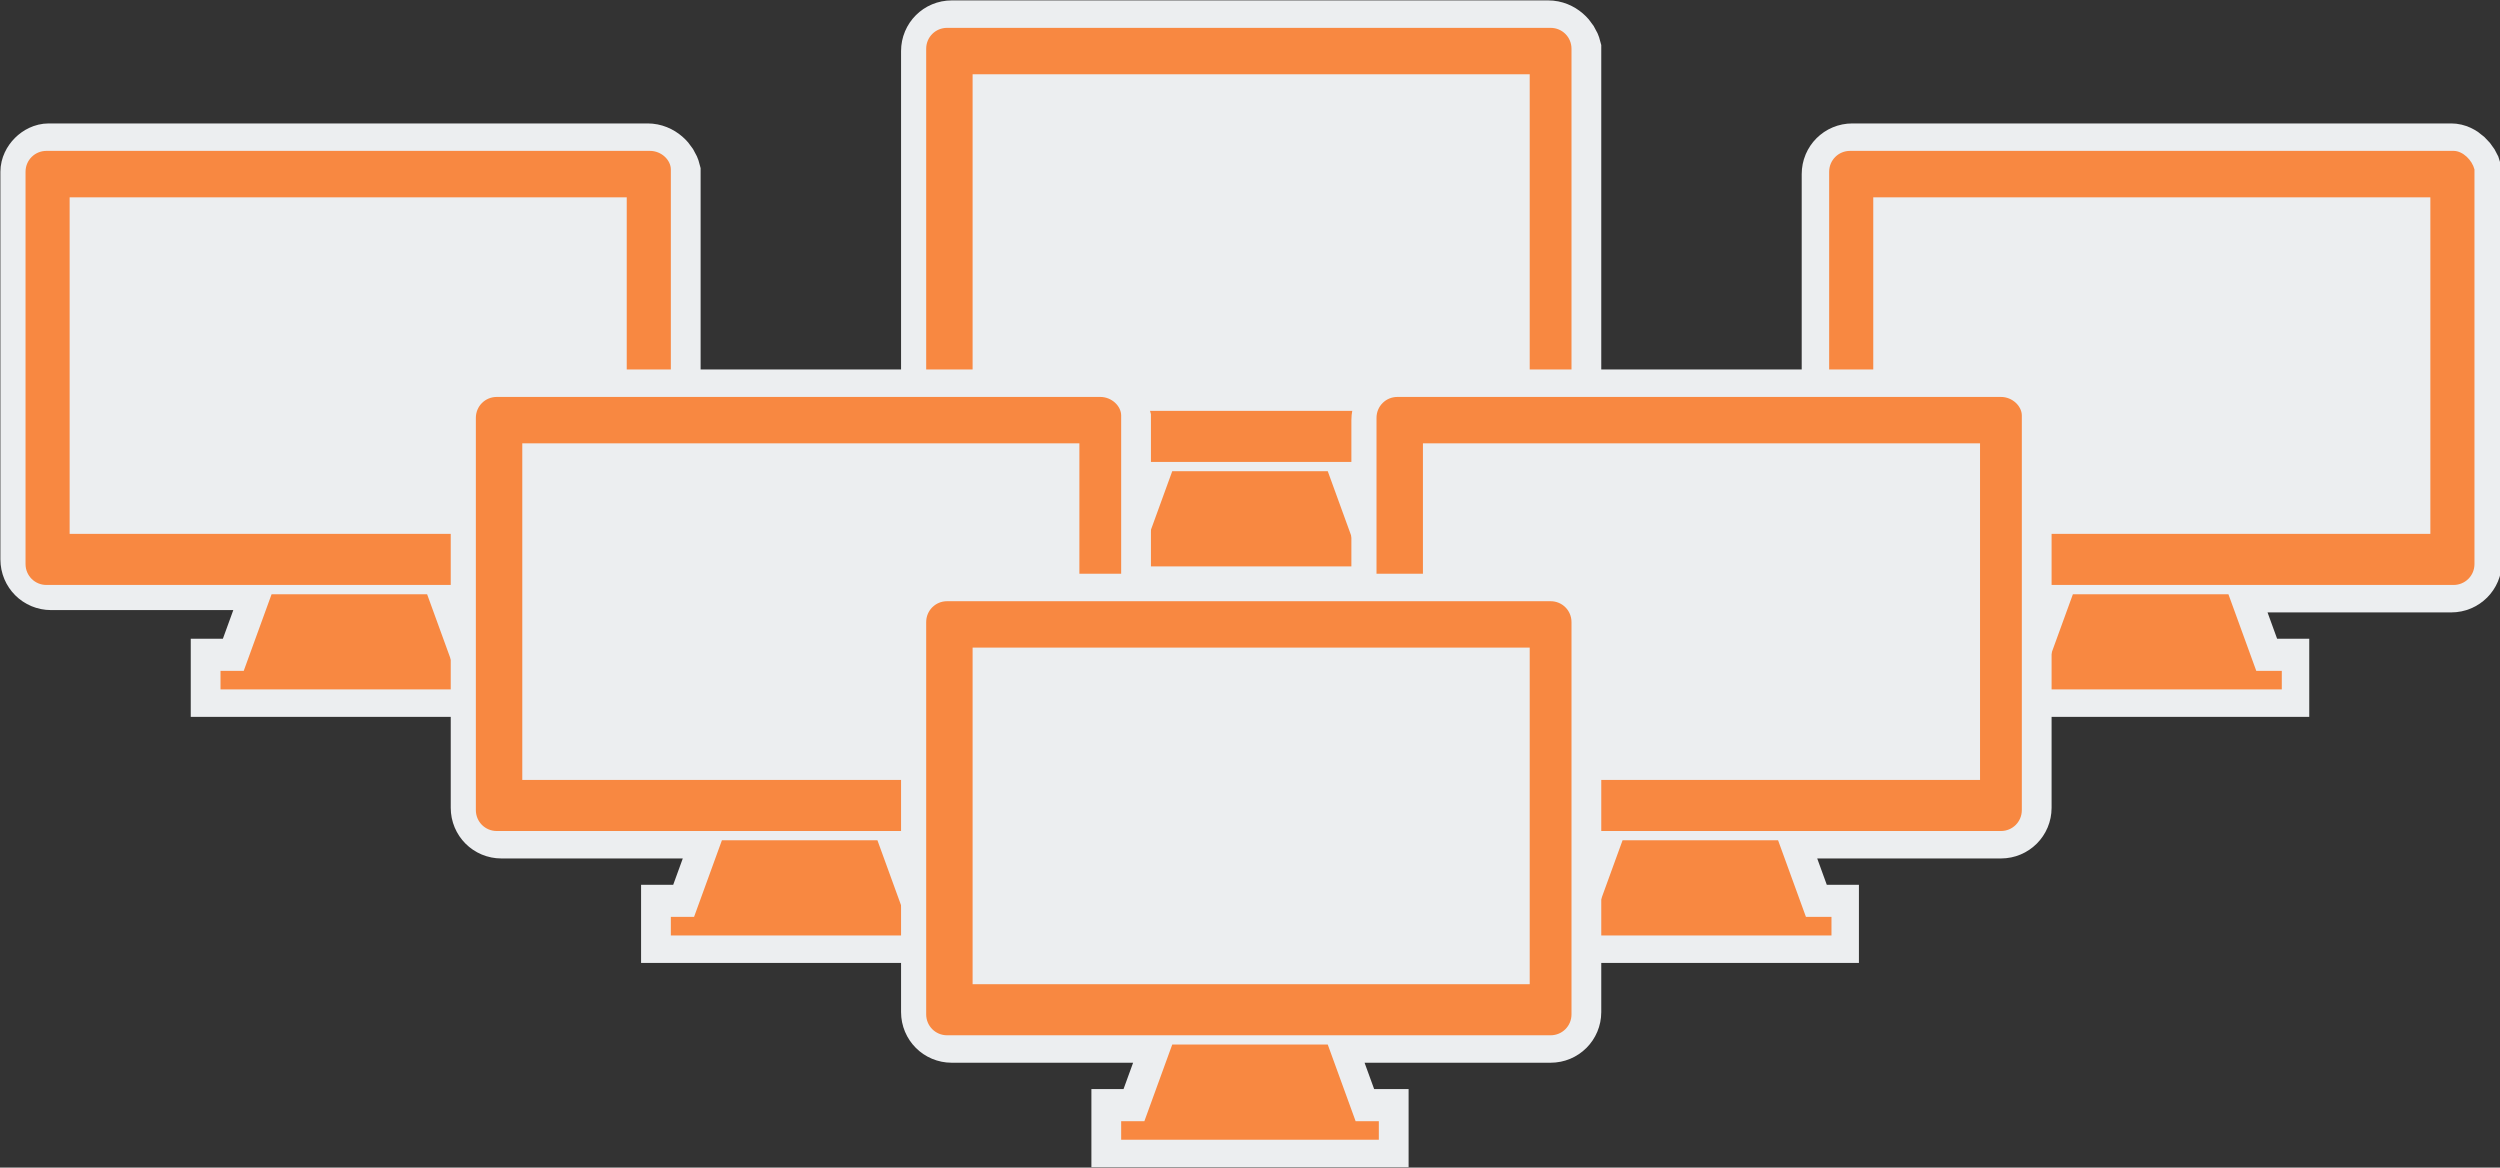
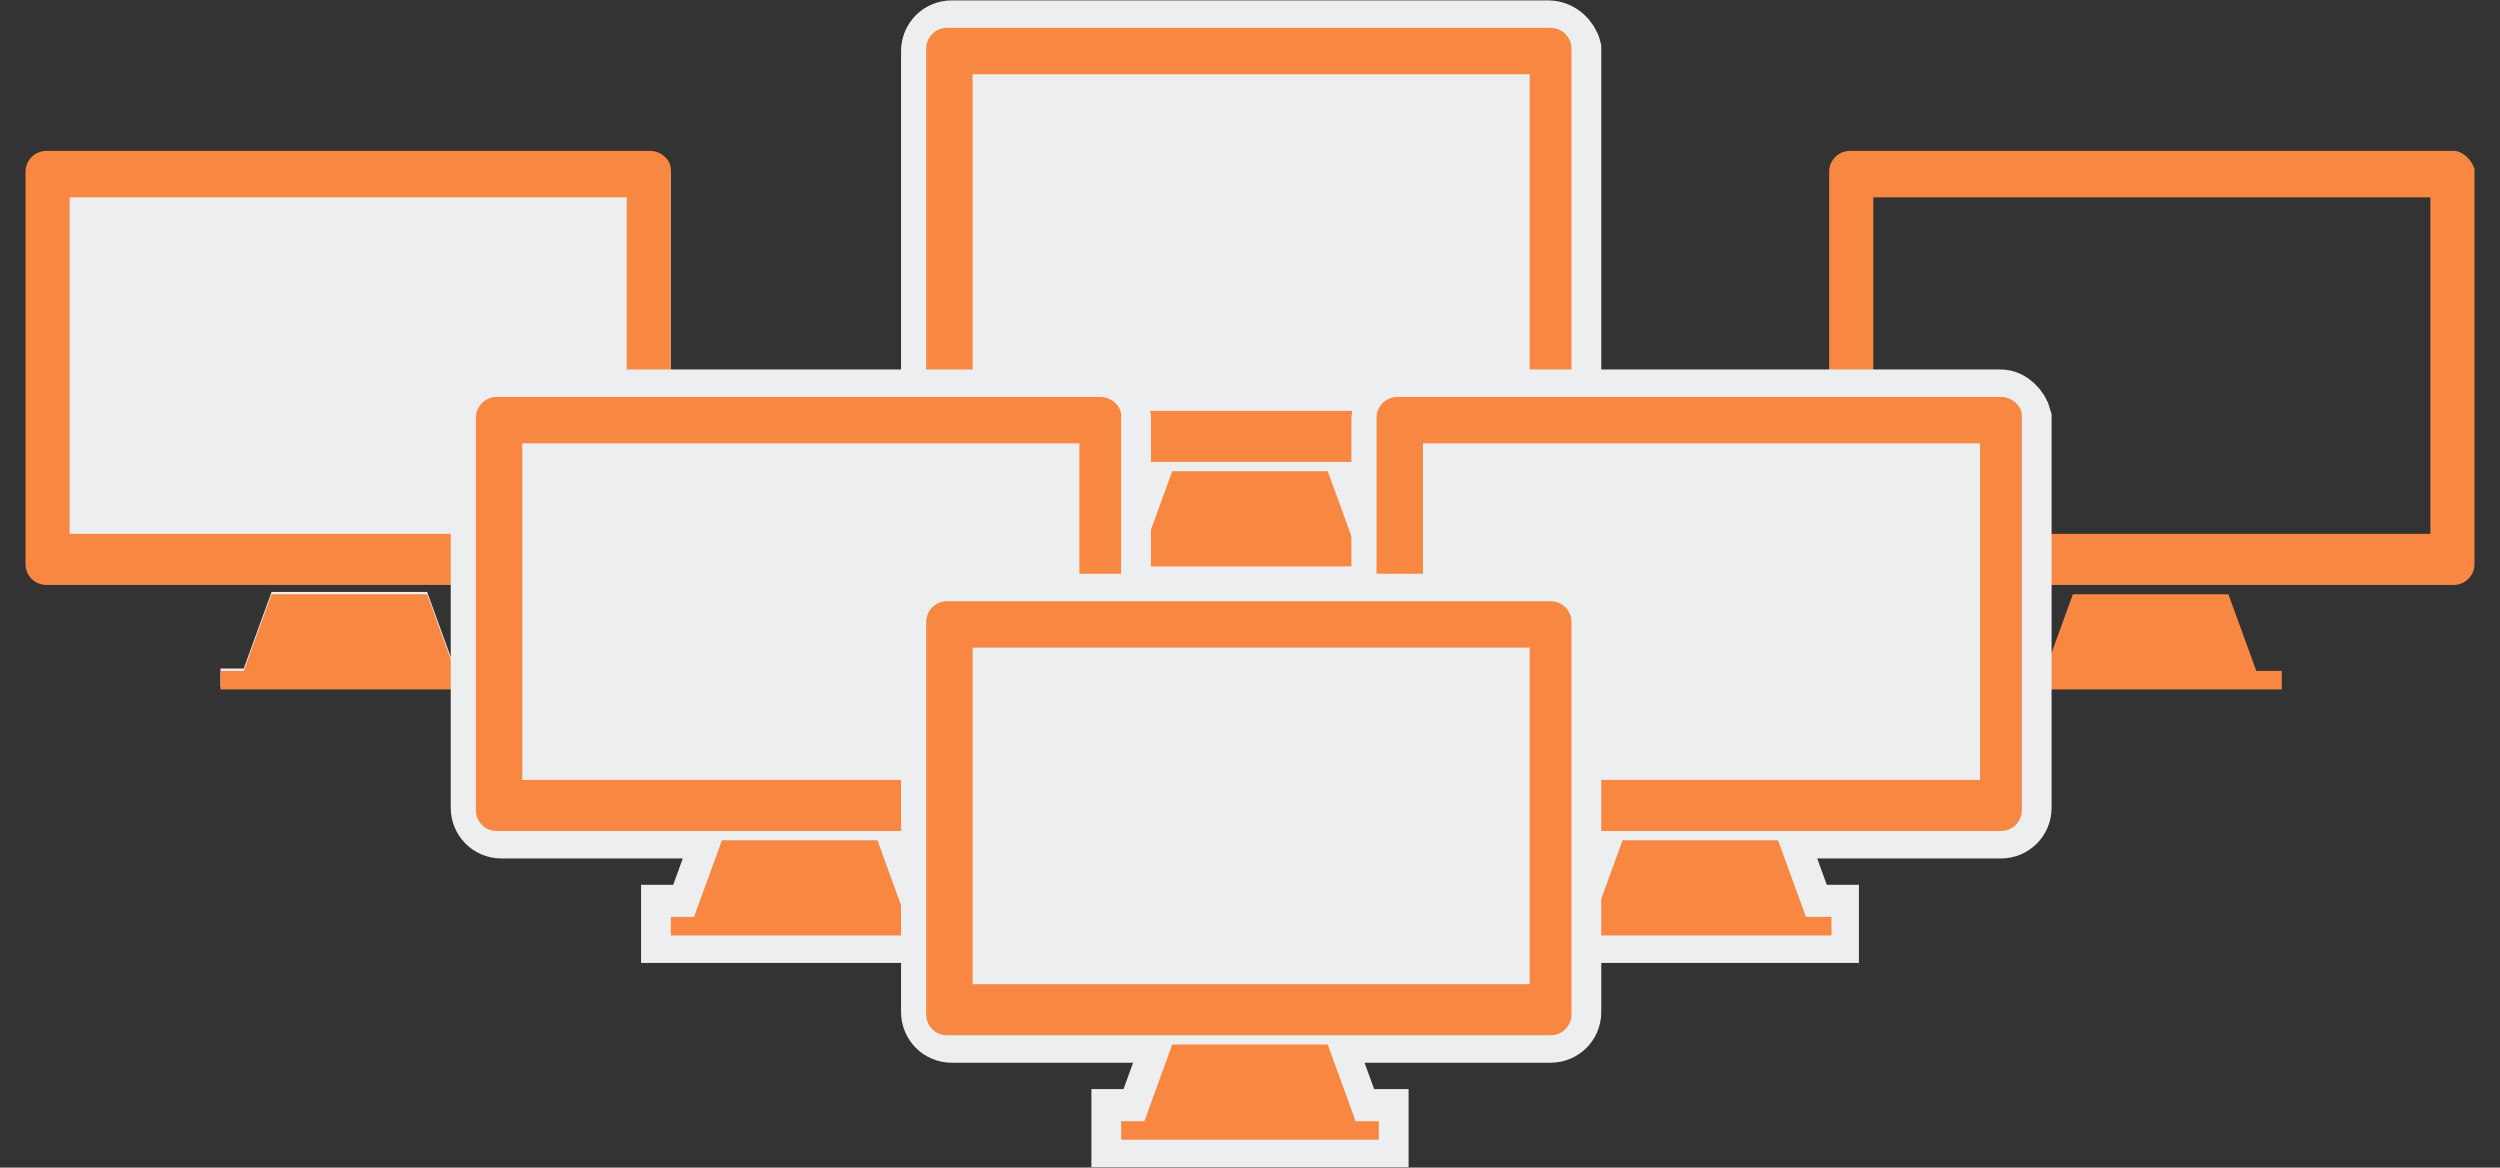
<svg xmlns="http://www.w3.org/2000/svg" version="1.1" x="0px" y="0px" width="107.7px" height="50.3px" viewBox="0 0 107.7 50.3" enable-background="new 0 0 107.7 50.3" xml:space="preserve">
  <rect x="0" y="0" width="107.7" height="50.3" fill="#333333" stroke="none" />
  <defs>
</defs>
  <path fill="#ECEEF0" d="M59.4,23.5v0.8H48.3v-0.8h1l1.2-3.3h6.6l1.2,3.3H59.4z M66.7,1.3H41c-0.5,0-0.9,0.4-0.9,0.9v16.7  c0,0.5,0.4,0.9,0.9,0.9h25.8c0.5,0,0.9-0.4,0.9-0.9V2.1C67.6,1.7,67.2,1.3,66.7,1.3" />
  <path fill="none" stroke="#ECEEF0" stroke-width="2.565" stroke-miterlimit="10" d="M59.4,23.5v0.8H48.3v-0.8h1l1.2-3.3h6.6l1.2,3.3  H59.4z M66.7,1.3H41c-0.5,0-0.9,0.4-0.9,0.9v16.7c0,0.5,0.4,0.9,0.9,0.9h25.8c0.5,0,0.9-0.4,0.9-0.9V2.1C67.6,1.7,67.2,1.3,66.7,1.3  " />
  <path fill="#F88841" d="M59.4,23.6v0.8H48.3v-0.8h1l1.2-3.3h6.7l1.2,3.3H59.4z M65.9,17.7h-24V3.2h24V17.7z M66.8,1.2h-26  c-0.5,0-0.9,0.4-0.9,0.9v16.9c0,0.5,0.4,0.9,0.9,0.9h26c0.5,0,0.9-0.4,0.9-0.9V2.1C67.7,1.6,67.3,1.2,66.8,1.2" />
  <path fill="#ECEEF0" d="M20.6,28.8v0.8H9.5v-0.8h1l1.2-3.3h6.7l1.2,3.3H20.6z M27.9,6.6H2.1C1.7,6.6,1.3,7,1.3,7.4v16.7  c0,0.5,0.4,0.9,0.9,0.9h25.8c0.5,0,0.9-0.4,0.9-0.9V7.4C28.8,7,28.4,6.6,27.9,6.6" />
-   <path fill="none" stroke="#ECEEF0" stroke-width="2.565" stroke-miterlimit="10" d="M20.6,28.8v0.8H9.5v-0.8h1l1.2-3.3h6.7l1.2,3.3  H20.6z M27.9,6.6H2.1C1.7,6.6,1.3,7,1.3,7.4v16.7c0,0.5,0.4,0.9,0.9,0.9h25.8c0.5,0,0.9-0.4,0.9-0.9V7.4C28.8,7,28.4,6.6,27.9,6.6" />
  <path fill="#F88841" d="M20.6,28.9v0.8H9.5v-0.8h1l1.2-3.3h6.7l1.2,3.3H20.6z M27.1,23H3V8.5h24V23z M28,6.5h-26  c-0.5,0-0.9,0.4-0.9,0.9v16.9c0,0.5,0.4,0.9,0.9,0.9h26c0.5,0,0.9-0.4,0.9-0.9V7.3C28.9,6.9,28.5,6.5,28,6.5" />
-   <path fill="#ECEEF0" d="M98.2,28.8v0.8H87.1v-0.8h1l1.2-3.3H96l1.2,3.3H98.2z M105.6,6.6H79.8c-0.5,0-0.9,0.4-0.9,0.9v16.7  c0,0.5,0.4,0.9,0.9,0.9h25.8c0.5,0,0.9-0.4,0.9-0.9V7.4C106.4,7,106,6.6,105.6,6.6" />
-   <path fill="none" stroke="#ECEEF0" stroke-width="2.565" stroke-miterlimit="10" d="M98.2,28.8v0.8H87.1v-0.8h1l1.2-3.3H96l1.2,3.3  H98.2z M105.6,6.6H79.8c-0.5,0-0.9,0.4-0.9,0.9v16.7c0,0.5,0.4,0.9,0.9,0.9h25.8c0.5,0,0.9-0.4,0.9-0.9V7.4  C106.4,7,106,6.6,105.6,6.6" />
  <path fill="#F88841" d="M98.3,28.9v0.8H87.1v-0.8h1l1.2-3.3H96l1.2,3.3H98.3z M104.7,23h-24V8.5h24V23z M105.7,6.5h-26  c-0.5,0-0.9,0.4-0.9,0.9v16.9c0,0.5,0.4,0.9,0.9,0.9h26c0.5,0,0.9-0.4,0.9-0.9V7.3C106.5,6.9,106.1,6.5,105.7,6.5" />
  <path fill="#ECEEF0" d="M40,39.4v0.8H28.9v-0.8h1l1.2-3.3h6.7l1.2,3.3H40z M47.3,17.2H21.6c-0.5,0-0.9,0.4-0.9,0.9v16.7  c0,0.5,0.4,0.9,0.9,0.9h25.8c0.5,0,0.9-0.4,0.9-0.9V18C48.2,17.6,47.8,17.2,47.3,17.2" />
  <path fill="none" stroke="#ECEEF0" stroke-width="2.565" stroke-miterlimit="10" d="M40,39.4v0.8H28.9v-0.8h1l1.2-3.3h6.7l1.2,3.3  H40z M47.3,17.2H21.6c-0.5,0-0.9,0.4-0.9,0.9v16.7c0,0.5,0.4,0.9,0.9,0.9h25.8c0.5,0,0.9-0.4,0.9-0.9V18  C48.2,17.6,47.8,17.2,47.3,17.2" />
  <path fill="#F88841" d="M40,39.5v0.8H28.9v-0.8h1l1.2-3.3h6.7l1.2,3.3H40z M46.5,33.6h-24V19.1h24V33.6z M47.4,17.1h-26  c-0.5,0-0.9,0.4-0.9,0.9v16.9c0,0.5,0.4,0.9,0.9,0.9h26c0.5,0,0.9-0.4,0.9-0.9V17.9C48.3,17.5,47.9,17.1,47.4,17.1" />
  <path fill="#ECEEF0" d="M78.8,39.4v0.8H67.7v-0.8h1l1.2-3.3h6.7l1.2,3.3H78.8z M86.2,17.2H60.4c-0.5,0-0.9,0.4-0.9,0.9v16.7  c0,0.5,0.4,0.9,0.9,0.9h25.8c0.5,0,0.9-0.4,0.9-0.9V18C87,17.6,86.6,17.2,86.2,17.2" />
  <path fill="none" stroke="#ECEEF0" stroke-width="2.565" stroke-miterlimit="10" d="M78.8,39.4v0.8H67.7v-0.8h1l1.2-3.3h6.7l1.2,3.3  H78.8z M86.2,17.2H60.4c-0.5,0-0.9,0.4-0.9,0.9v16.7c0,0.5,0.4,0.9,0.9,0.9h25.8c0.5,0,0.9-0.4,0.9-0.9V18  C87,17.6,86.6,17.2,86.2,17.2" />
  <path fill="#F88841" d="M78.9,39.5v0.8H67.7v-0.8h1l1.2-3.3h6.7l1.2,3.3H78.9z M85.3,33.6h-24V19.1h24V33.6z M86.2,17.1h-26  c-0.5,0-0.9,0.4-0.9,0.9v16.9c0,0.5,0.4,0.9,0.9,0.9h26c0.5,0,0.9-0.4,0.9-0.9V17.9C87.1,17.5,86.7,17.1,86.2,17.1" />
-   <path fill="#ECEEF0" d="M59.4,48.2V49H48.3v-0.8h1l1.2-3.3h6.6l1.2,3.3H59.4z M66.7,26H41c-0.5,0-0.9,0.4-0.9,0.9v16.7  c0,0.5,0.4,0.9,0.9,0.9h25.8c0.5,0,0.9-0.4,0.9-0.9V26.8C67.6,26.4,67.2,26,66.7,26" />
+   <path fill="#ECEEF0" d="M59.4,48.2V49H48.3v-0.8h1l1.2-3.3h6.6l1.2,3.3H59.4z M66.7,26H41c-0.5,0-0.9,0.4-0.9,0.9v16.7  c0,0.5,0.4,0.9,0.9,0.9h25.8V26.8C67.6,26.4,67.2,26,66.7,26" />
  <path fill="none" stroke="#ECEEF0" stroke-width="2.565" stroke-miterlimit="10" d="M59.4,48.2V49H48.3v-0.8h1l1.2-3.3h6.6l1.2,3.3  H59.4z M66.7,26H41c-0.5,0-0.9,0.4-0.9,0.9v16.7c0,0.5,0.4,0.9,0.9,0.9h25.8c0.5,0,0.9-0.4,0.9-0.9V26.8C67.6,26.4,67.2,26,66.7,26" />
  <path fill="#F88841" d="M59.4,48.3v0.8H48.3v-0.8h1l1.2-3.3h6.7l1.2,3.3H59.4z M65.9,42.4h-24V27.9h24V42.4z M66.8,25.9h-26  c-0.5,0-0.9,0.4-0.9,0.9v16.9c0,0.5,0.4,0.9,0.9,0.9h26c0.5,0,0.9-0.4,0.9-0.9V26.8C67.7,26.3,67.3,25.9,66.8,25.9" />
</svg>